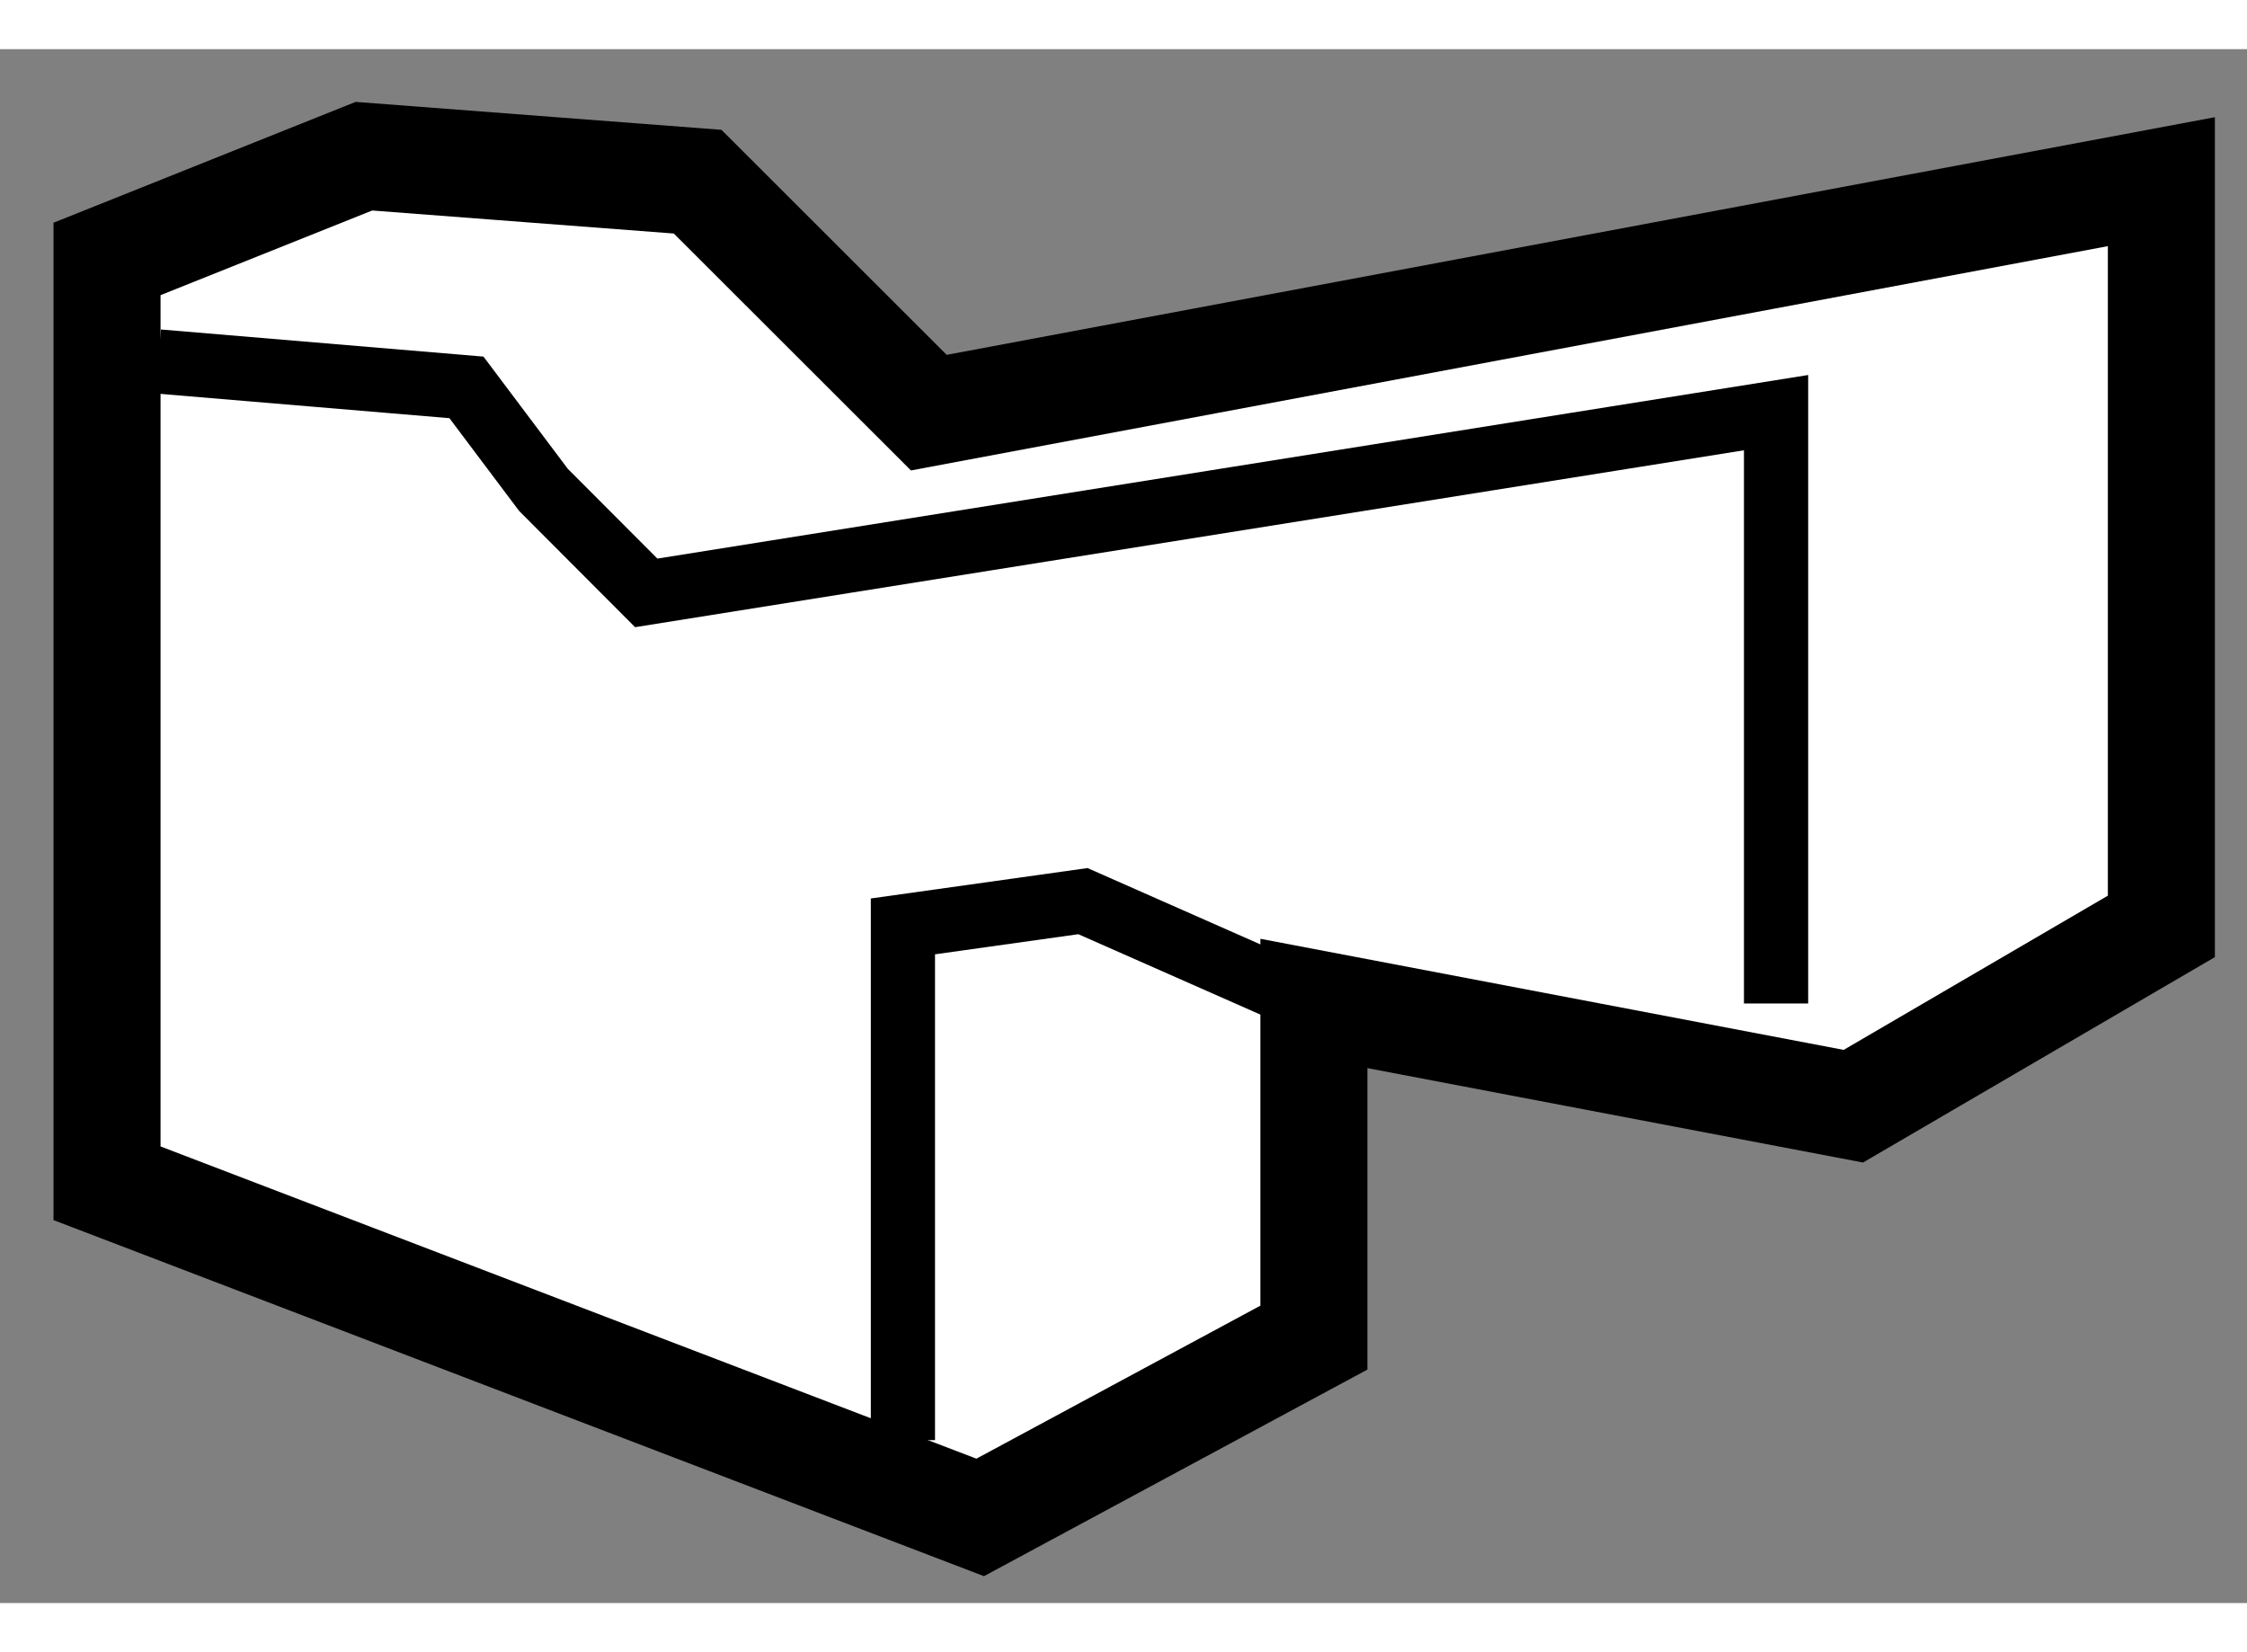
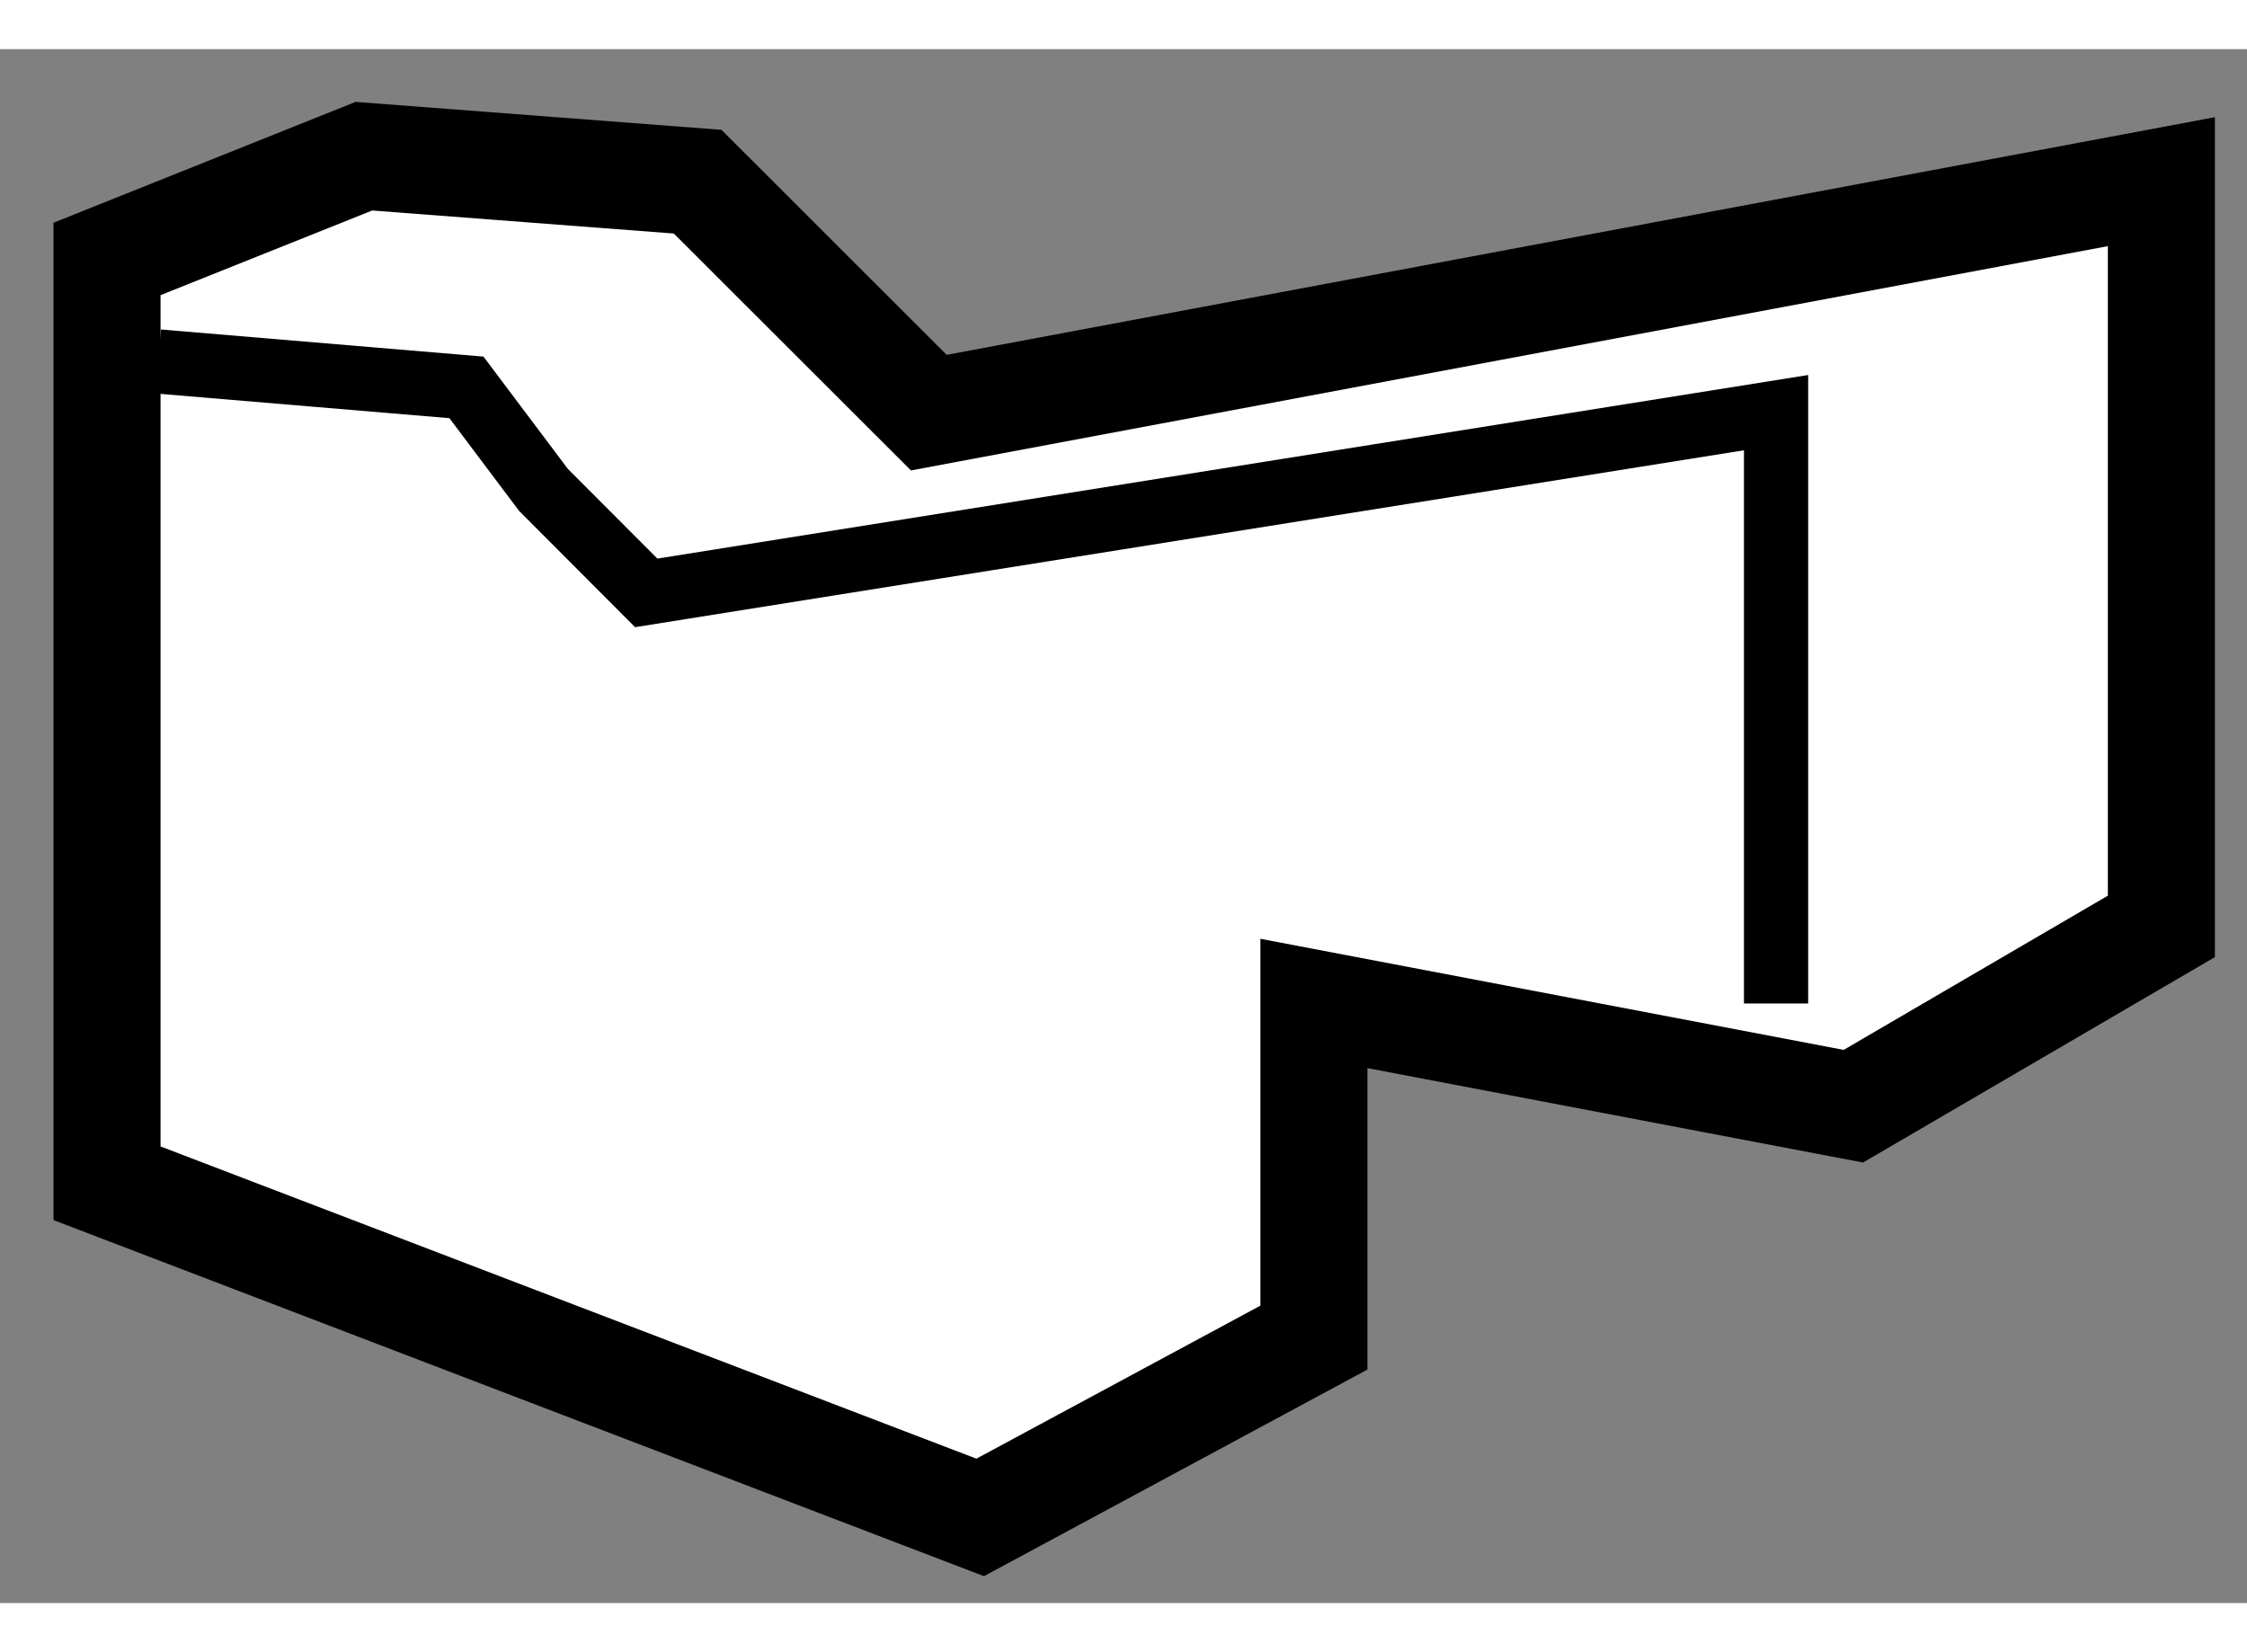
<svg xmlns="http://www.w3.org/2000/svg" version="1.1" x="0px" y="0px" width="244.8px" height="180px" viewBox="80.481 137.453 10.497 7.259" enable-background="new 0 0 244.8 180" xml:space="preserve">
  <rect x="80.481" y="137.453" width="10.497" height="7.259" fill="#808080" stroke="none" />
  <g>
    <polygon fill="#FFFFFF" stroke="#000000" stroke-width="0.5" points="80.981,142.751 80.981,138.433 82.181,137.953     83.74,138.072 84.82,139.151 90.578,138.072 90.578,141.551 89.139,142.391 86.619,141.911 86.619,143.472 85.06,144.312   " />
    <polyline fill="none" stroke="#000000" stroke-width="0.3" points="81.22,138.912 82.66,139.033 83.02,139.512 83.5,139.993     88.778,139.151 88.778,141.911   " />
-     <polyline fill="none" stroke="#000000" stroke-width="0.3" points="84.699,143.951 84.699,141.551 85.54,141.433 86.618,141.909       " />
  </g>
</svg>